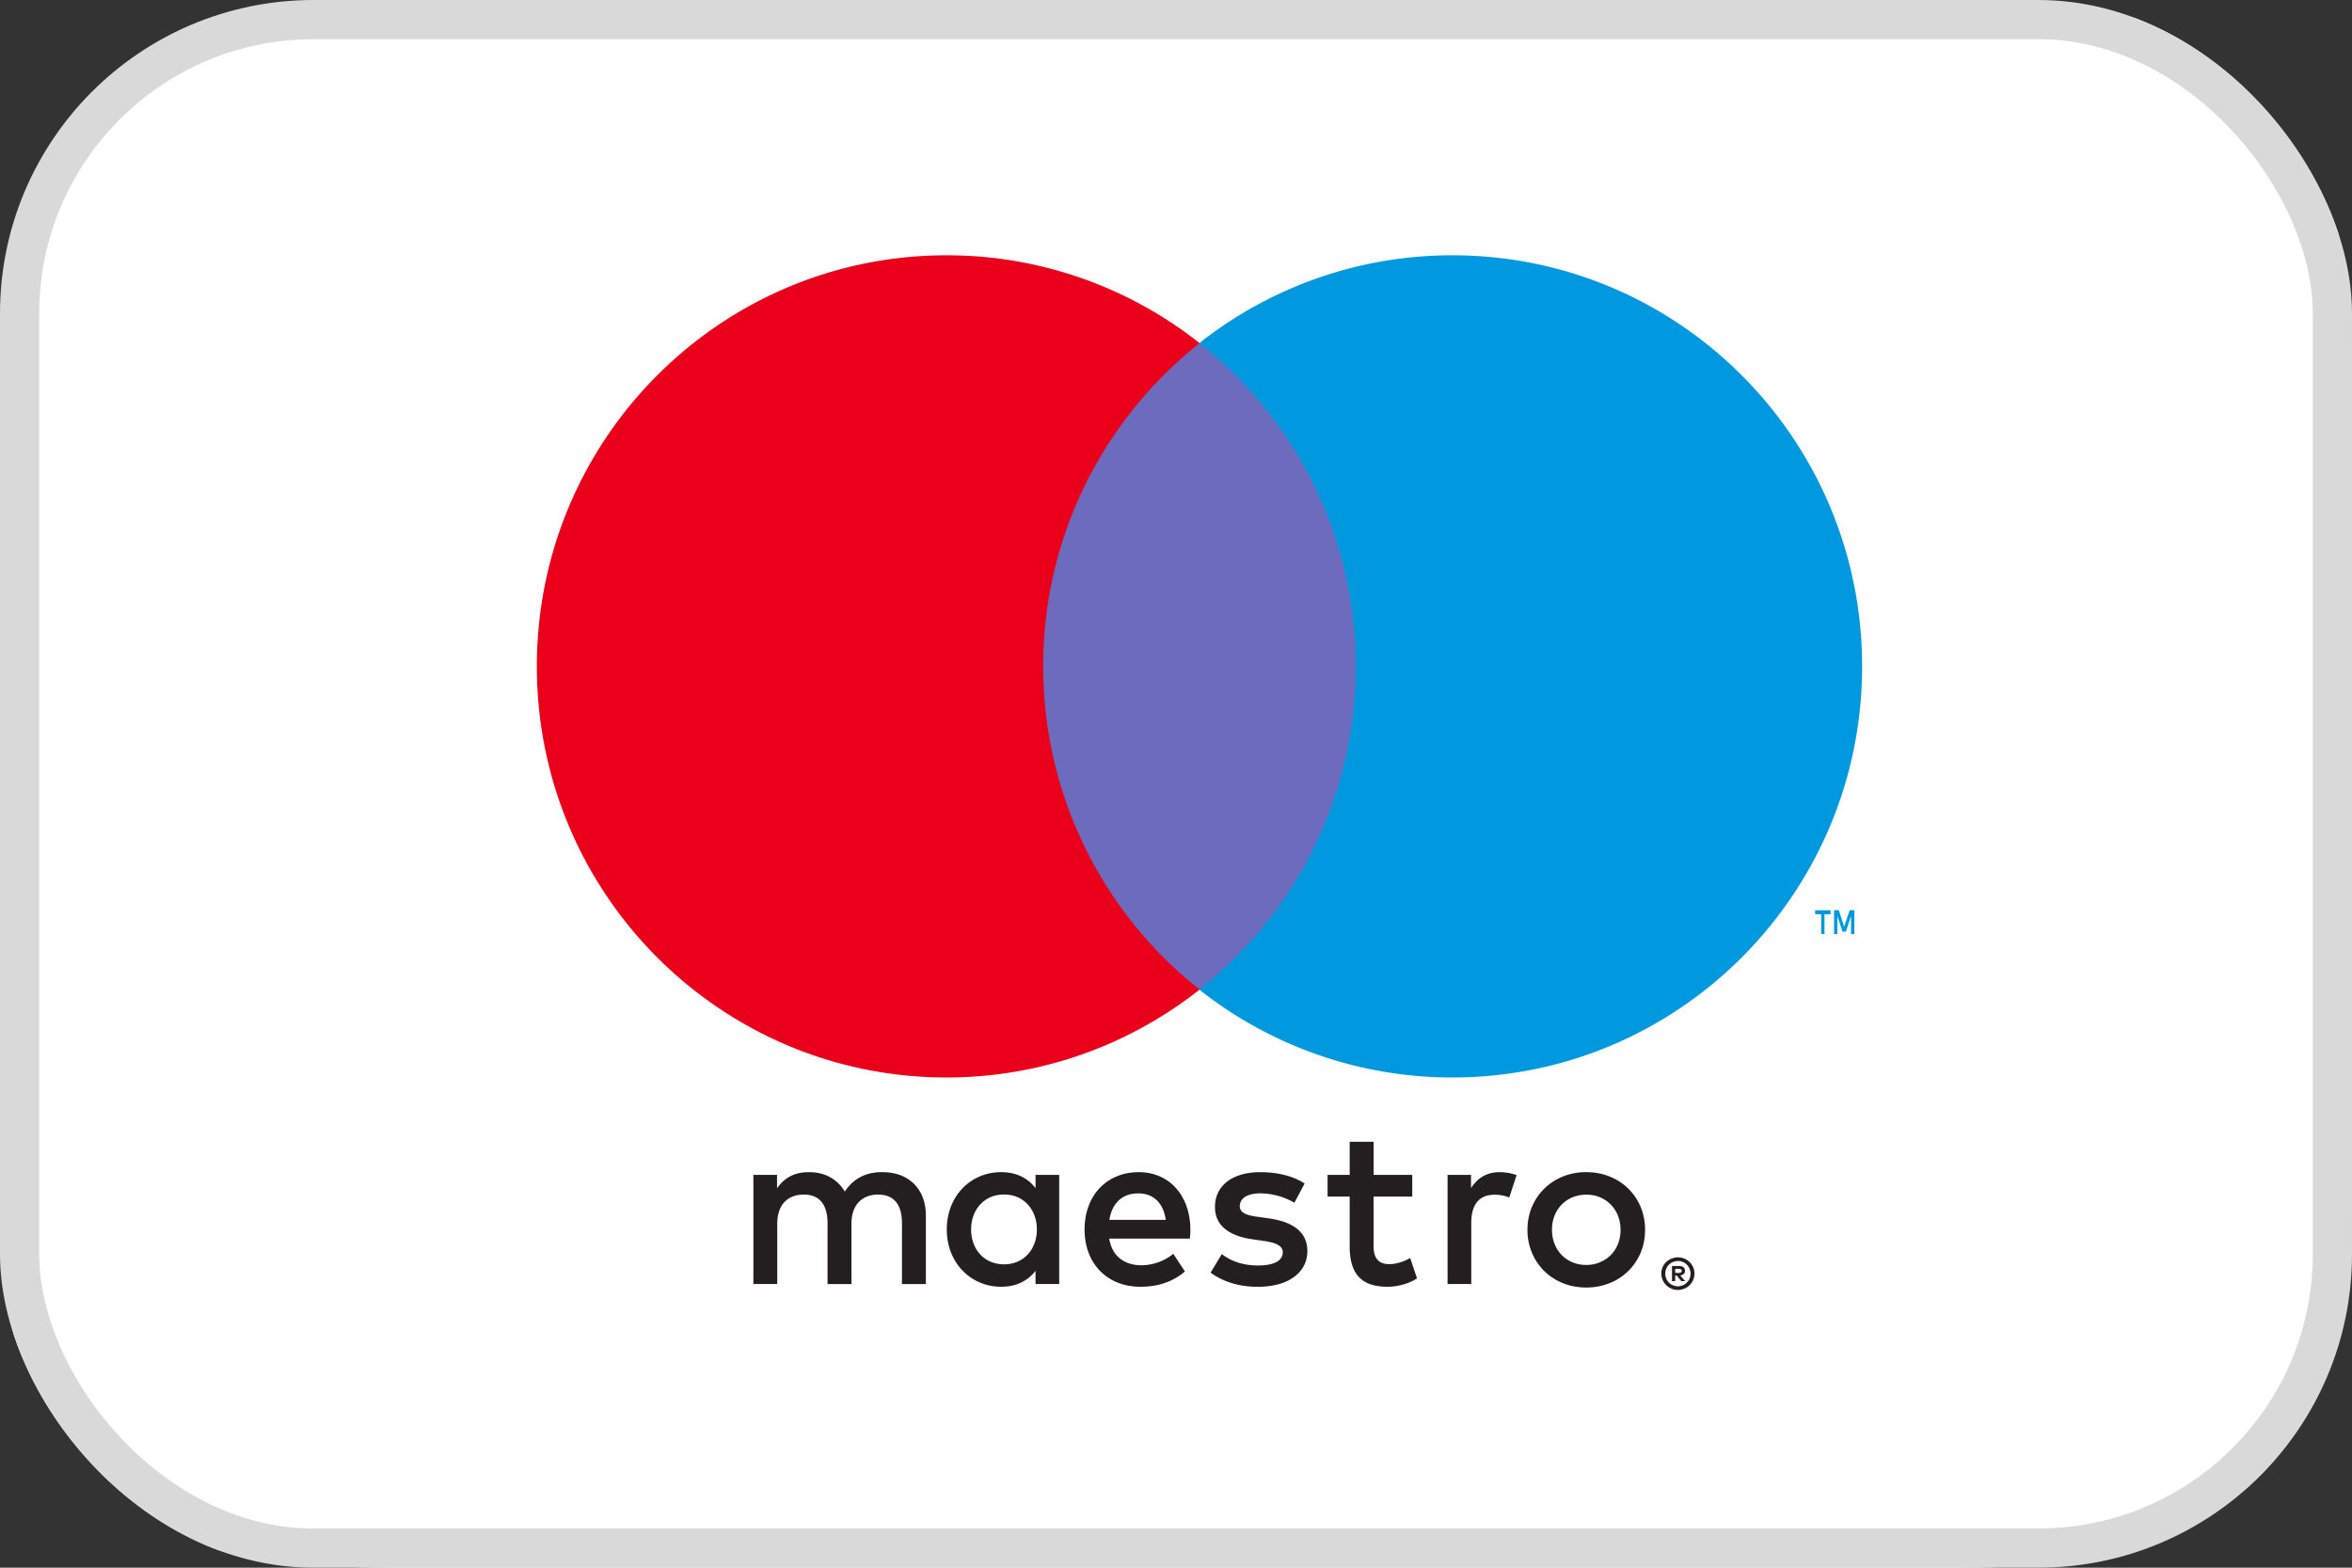
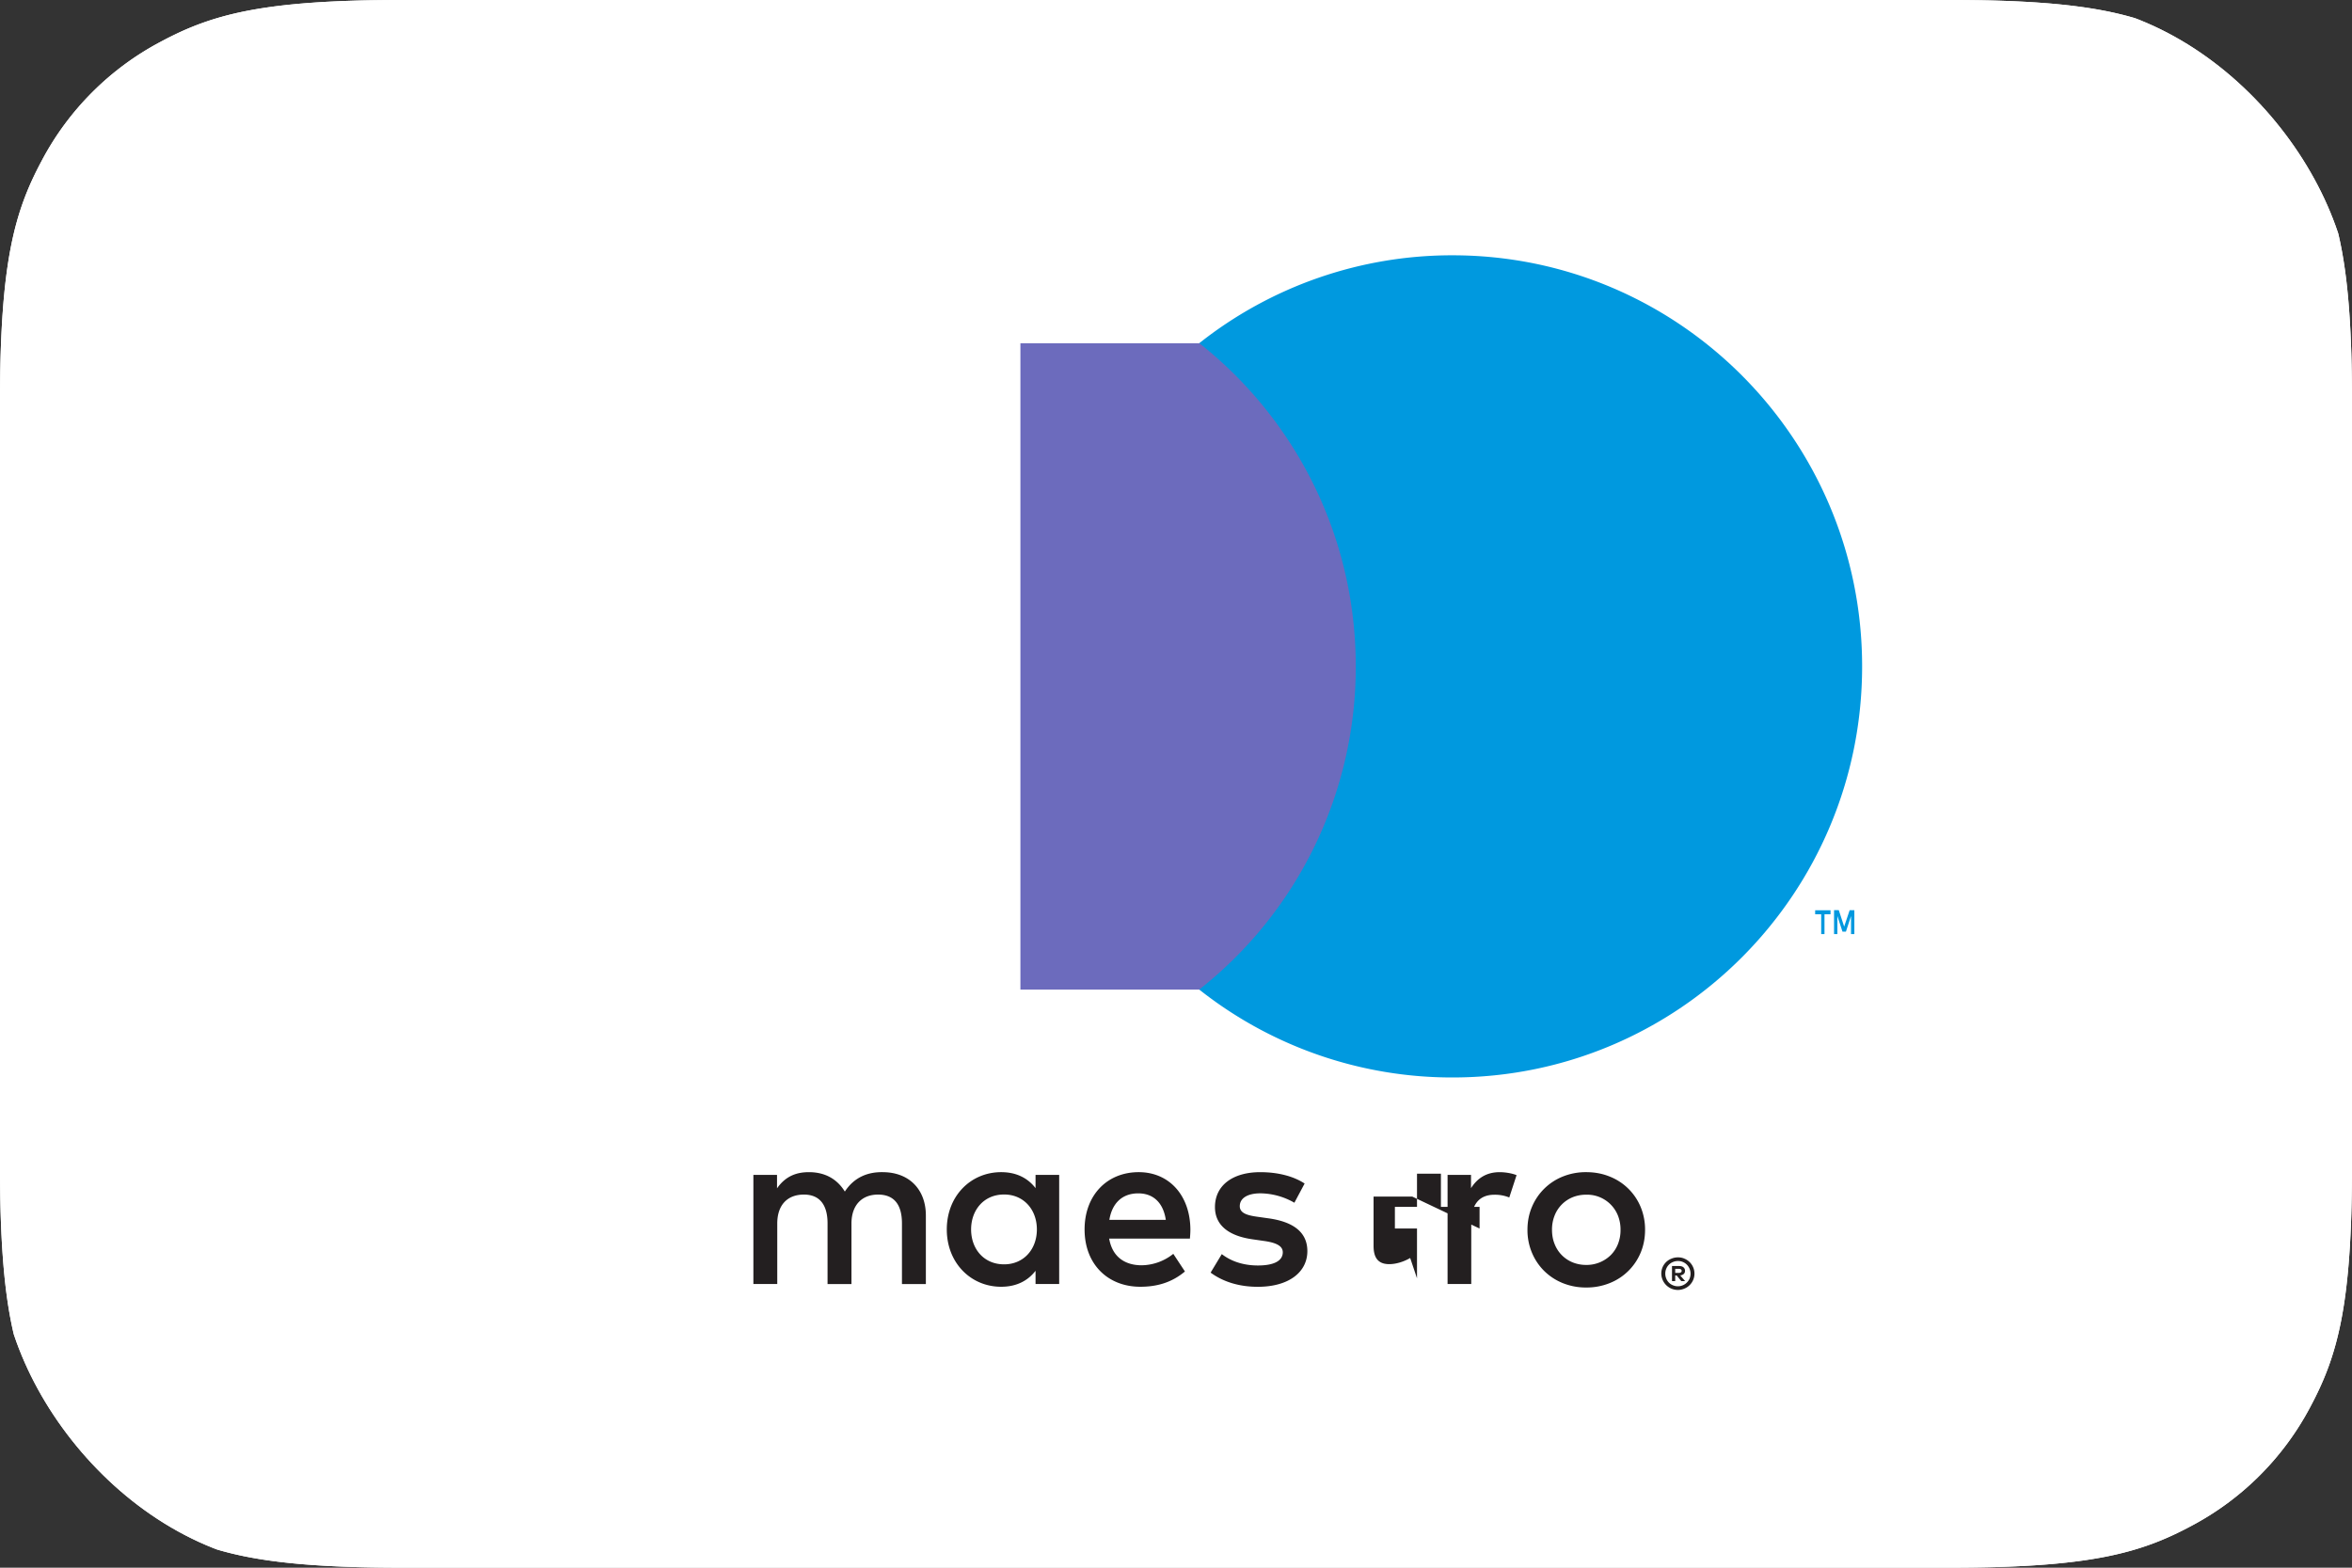
<svg xmlns="http://www.w3.org/2000/svg" width="60" height="40" viewBox="0 0 60 40" fill="none">
  <rect x="0" y="0" width="60" height="40" fill="#333333" stroke="none" />
  <g clip-path="url(#y01kd8sqga)">
    <path d="M10.256 0h39.488c3.567 0 4.86.371 6.163 1.069a7.27 7.27 0 0 1 3.024 3.024C59.63 5.396 60 6.689 60 10.256v19.488c0 3.567-.371 4.86-1.069 6.163a7.27 7.27 0 0 1-3.024 3.024C54.604 39.63 53.311 40 49.744 40H10.256c-3.567 0-4.86-.371-6.163-1.069a7.27 7.27 0 0 1-3.024-3.024C.37 34.604 0 33.311 0 29.744V10.256c0-3.567.371-4.86 1.069-6.163a7.27 7.27 0 0 1 3.024-3.024C5.396.37 6.689 0 10.256 0z" fill="#fff" />
    <path d="M10.256 0h39.488c3.567 0 4.86.371 6.163 1.069a7.27 7.27 0 0 1 3.024 3.024C59.63 5.396 60 6.689 60 10.256v19.488c0 3.567-.371 4.86-1.069 6.163a7.27 7.27 0 0 1-3.024 3.024C54.604 39.63 53.311 40 49.744 40H10.256c-3.567 0-4.86-.371-6.163-1.069a7.27 7.27 0 0 1-3.024-3.024C.37 34.604 0 33.311 0 29.744V10.256c0-3.567.371-4.86 1.069-6.163a7.27 7.27 0 0 1 3.024-3.024C5.396.37 6.689 0 10.256 0z" fill="#fff" />
    <path d="M47.305 23.834v-.61h-.12l-.14.419-.137-.42h-.121v.61h.085v-.46l.13.398h.088l.13-.398v.46h.085zm-.762 0v-.506h.154v-.103h-.392v.103h.154v.506h.084z" fill="#0099DF" />
    <path d="M35.175 25.25h-9.144V8.758h9.144V25.25z" fill="#6C6BBD" />
-     <path d="M26.612 17.003c0-3.346 1.56-6.326 3.991-8.247a10.381 10.381 0 0 0-6.458-2.242c-5.77 0-10.45 4.696-10.45 10.489 0 5.793 4.68 10.489 10.45 10.489 2.438 0 4.681-.84 6.458-2.243a10.486 10.486 0 0 1-3.99-8.246" fill="#EB001B" />
    <path d="M47.503 17.003c0 5.793-4.678 10.489-10.45 10.489a10.39 10.39 0 0 1-6.46-2.243 10.484 10.484 0 0 0 3.993-8.246c0-3.346-1.56-6.326-3.992-8.247a10.384 10.384 0 0 1 6.46-2.242c5.77 0 10.449 4.696 10.449 10.489z" fill="#0099DF" />
-     <path d="M38.258 29.908c.122 0 .296.023.43.076l-.186.57a.974.974 0 0 0-.378-.07c-.394 0-.592.256-.592.717v1.56h-.604v-2.783h.598v.338c.157-.245.384-.408.732-.408zm-2.231.623h-.987v1.258c0 .28.098.466.4.466.158 0 .355-.052.534-.157l.174.518c-.19.134-.493.216-.754.216-.714 0-.963-.384-.963-1.031v-1.27h-.564v-.553h.564v-.845h.61v.845h.986v.553zm-7.727.594c.065-.402.308-.676.738-.676.388 0 .638.245.702.676H28.3zm2.067.245c-.006-.868-.54-1.462-1.318-1.462-.813 0-1.381.594-1.381 1.462 0 .885.592 1.462 1.422 1.462.418 0 .8-.105 1.138-.39l-.297-.45a1.315 1.315 0 0 1-.806.292c-.39 0-.743-.18-.83-.681h2.06c.006-.076.012-.152.012-.233zm2.653-.682a1.776 1.776 0 0 0-.865-.24c-.33 0-.528.124-.528.328 0 .186.209.238.47.273l.284.04c.604.089.97.345.97.834 0 .53-.465.91-1.266.91-.453 0-.87-.117-1.202-.362l.285-.472c.203.157.505.29.923.29.412 0 .633-.121.633-.337 0-.157-.157-.245-.488-.29l-.284-.041c-.621-.088-.958-.368-.958-.822 0-.553.453-.891 1.155-.891.44 0 .842.099 1.132.29l-.261.49zm7.445-.205a.914.914 0 0 0-.347.065.832.832 0 0 0-.46.468.961.961 0 0 0-.066.363c0 .133.022.254.067.364a.828.828 0 0 0 .46.467c.11.044.227.066.346.065a.877.877 0 0 0 .625-.25.828.828 0 0 0 .184-.282.958.958 0 0 0 .066-.364.961.961 0 0 0-.066-.363.846.846 0 0 0-.81-.533zm0-.575c.215 0 .414.037.598.112a1.417 1.417 0 0 1 .79.775 1.5 1.5 0 0 1 .113.584c0 .21-.038.405-.113.584a1.42 1.42 0 0 1-.79.776 1.57 1.57 0 0 1-.598.112 1.57 1.57 0 0 1-.598-.112 1.447 1.447 0 0 1-.474-.31 1.438 1.438 0 0 1-.313-.466 1.488 1.488 0 0 1-.114-.584c0-.21.038-.405.114-.584a1.427 1.427 0 0 1 .787-.775 1.56 1.56 0 0 1 .598-.112zM24.773 31.37c0-.49.32-.892.842-.892.5 0 .836.385.836.892s-.337.89-.836.89c-.522 0-.842-.4-.842-.89zm2.247 0v-1.392h-.603v.338c-.192-.251-.482-.408-.877-.408-.778 0-1.387.61-1.387 1.462 0 .85.61 1.462 1.387 1.462.395 0 .685-.157.877-.408v.338h.603V31.37zm-3.401 1.392v-1.748c0-.658-.418-1.1-1.091-1.106-.355-.007-.72.104-.976.495-.191-.31-.493-.495-.917-.495-.296 0-.586.087-.813.413v-.343h-.603v2.784h.609V31.22c0-.484.267-.74.68-.74.4 0 .603.26.603.734v1.55h.61V31.22c0-.484.278-.74.678-.74.413 0 .61.26.61.734v1.55h.61v-.002zm19.116-.387v.103h.095a.095.095 0 0 0 .05-.013.044.044 0 0 0 .02-.04.042.042 0 0 0-.02-.037.086.086 0 0 0-.05-.013h-.095zm.096-.072c.05 0 .087.01.114.033a.11.11 0 0 1 .04.09c0 .032-.01.058-.032.079a.159.159 0 0 1-.09.038l.125.145h-.098l-.117-.144h-.038v.144h-.082v-.385h.178zm-.025.517a.328.328 0 0 0 .296-.197.33.33 0 0 0-.07-.355.312.312 0 0 0-.101-.068.303.303 0 0 0-.125-.025.316.316 0 0 0-.127.025.308.308 0 0 0-.172.17.311.311 0 0 0-.025.127.31.31 0 0 0 .025.126.302.302 0 0 0 .172.172c.04.017.083.025.127.025zm0-.738c.06 0 .113.01.164.033a.413.413 0 0 1 0 .764.423.423 0 0 1-.59-.382.406.406 0 0 1 .259-.382.423.423 0 0 1 .167-.033z" fill="#231F20" />
+     <path d="M38.258 29.908c.122 0 .296.023.43.076l-.186.57a.974.974 0 0 0-.378-.07c-.394 0-.592.256-.592.717v1.56h-.604v-2.783h.598v.338c.157-.245.384-.408.732-.408zm-2.231.623h-.987v1.258c0 .28.098.466.4.466.158 0 .355-.052.534-.157l.174.518v-1.27h-.564v-.553h.564v-.845h.61v.845h.986v.553zm-7.727.594c.065-.402.308-.676.738-.676.388 0 .638.245.702.676H28.3zm2.067.245c-.006-.868-.54-1.462-1.318-1.462-.813 0-1.381.594-1.381 1.462 0 .885.592 1.462 1.422 1.462.418 0 .8-.105 1.138-.39l-.297-.45a1.315 1.315 0 0 1-.806.292c-.39 0-.743-.18-.83-.681h2.06c.006-.076.012-.152.012-.233zm2.653-.682a1.776 1.776 0 0 0-.865-.24c-.33 0-.528.124-.528.328 0 .186.209.238.47.273l.284.04c.604.089.97.345.97.834 0 .53-.465.91-1.266.91-.453 0-.87-.117-1.202-.362l.285-.472c.203.157.505.29.923.29.412 0 .633-.121.633-.337 0-.157-.157-.245-.488-.29l-.284-.041c-.621-.088-.958-.368-.958-.822 0-.553.453-.891 1.155-.891.44 0 .842.099 1.132.29l-.261.49zm7.445-.205a.914.914 0 0 0-.347.065.832.832 0 0 0-.46.468.961.961 0 0 0-.066.363c0 .133.022.254.067.364a.828.828 0 0 0 .46.467c.11.044.227.066.346.065a.877.877 0 0 0 .625-.25.828.828 0 0 0 .184-.282.958.958 0 0 0 .066-.364.961.961 0 0 0-.066-.363.846.846 0 0 0-.81-.533zm0-.575c.215 0 .414.037.598.112a1.417 1.417 0 0 1 .79.775 1.5 1.5 0 0 1 .113.584c0 .21-.038.405-.113.584a1.42 1.42 0 0 1-.79.776 1.57 1.57 0 0 1-.598.112 1.57 1.57 0 0 1-.598-.112 1.447 1.447 0 0 1-.474-.31 1.438 1.438 0 0 1-.313-.466 1.488 1.488 0 0 1-.114-.584c0-.21.038-.405.114-.584a1.427 1.427 0 0 1 .787-.775 1.56 1.56 0 0 1 .598-.112zM24.773 31.37c0-.49.32-.892.842-.892.5 0 .836.385.836.892s-.337.89-.836.89c-.522 0-.842-.4-.842-.89zm2.247 0v-1.392h-.603v.338c-.192-.251-.482-.408-.877-.408-.778 0-1.387.61-1.387 1.462 0 .85.61 1.462 1.387 1.462.395 0 .685-.157.877-.408v.338h.603V31.37zm-3.401 1.392v-1.748c0-.658-.418-1.1-1.091-1.106-.355-.007-.72.104-.976.495-.191-.31-.493-.495-.917-.495-.296 0-.586.087-.813.413v-.343h-.603v2.784h.609V31.22c0-.484.267-.74.68-.74.4 0 .603.26.603.734v1.55h.61V31.22c0-.484.278-.74.678-.74.413 0 .61.26.61.734v1.55h.61v-.002zm19.116-.387v.103h.095a.095.095 0 0 0 .05-.013.044.044 0 0 0 .02-.04.042.042 0 0 0-.02-.037.086.086 0 0 0-.05-.013h-.095zm.096-.072c.05 0 .087.01.114.033a.11.11 0 0 1 .04.09c0 .032-.01.058-.032.079a.159.159 0 0 1-.09.038l.125.145h-.098l-.117-.144h-.038v.144h-.082v-.385h.178zm-.025.517a.328.328 0 0 0 .296-.197.33.33 0 0 0-.07-.355.312.312 0 0 0-.101-.068.303.303 0 0 0-.125-.025.316.316 0 0 0-.127.025.308.308 0 0 0-.172.17.311.311 0 0 0-.025.127.31.31 0 0 0 .025.126.302.302 0 0 0 .172.172c.04.017.083.025.127.025zm0-.738c.06 0 .113.01.164.033a.413.413 0 0 1 0 .764.423.423 0 0 1-.59-.382.406.406 0 0 1 .259-.382.423.423 0 0 1 .167-.033z" fill="#231F20" />
  </g>
-   <rect x=".5" y=".5" width="59" height="39" rx="7.5" stroke="#D9D9D9" />
  <defs>
    <clipPath id="y01kd8sqga">
      <rect width="60" height="40" rx="8" fill="#fff" />
    </clipPath>
  </defs>
</svg>